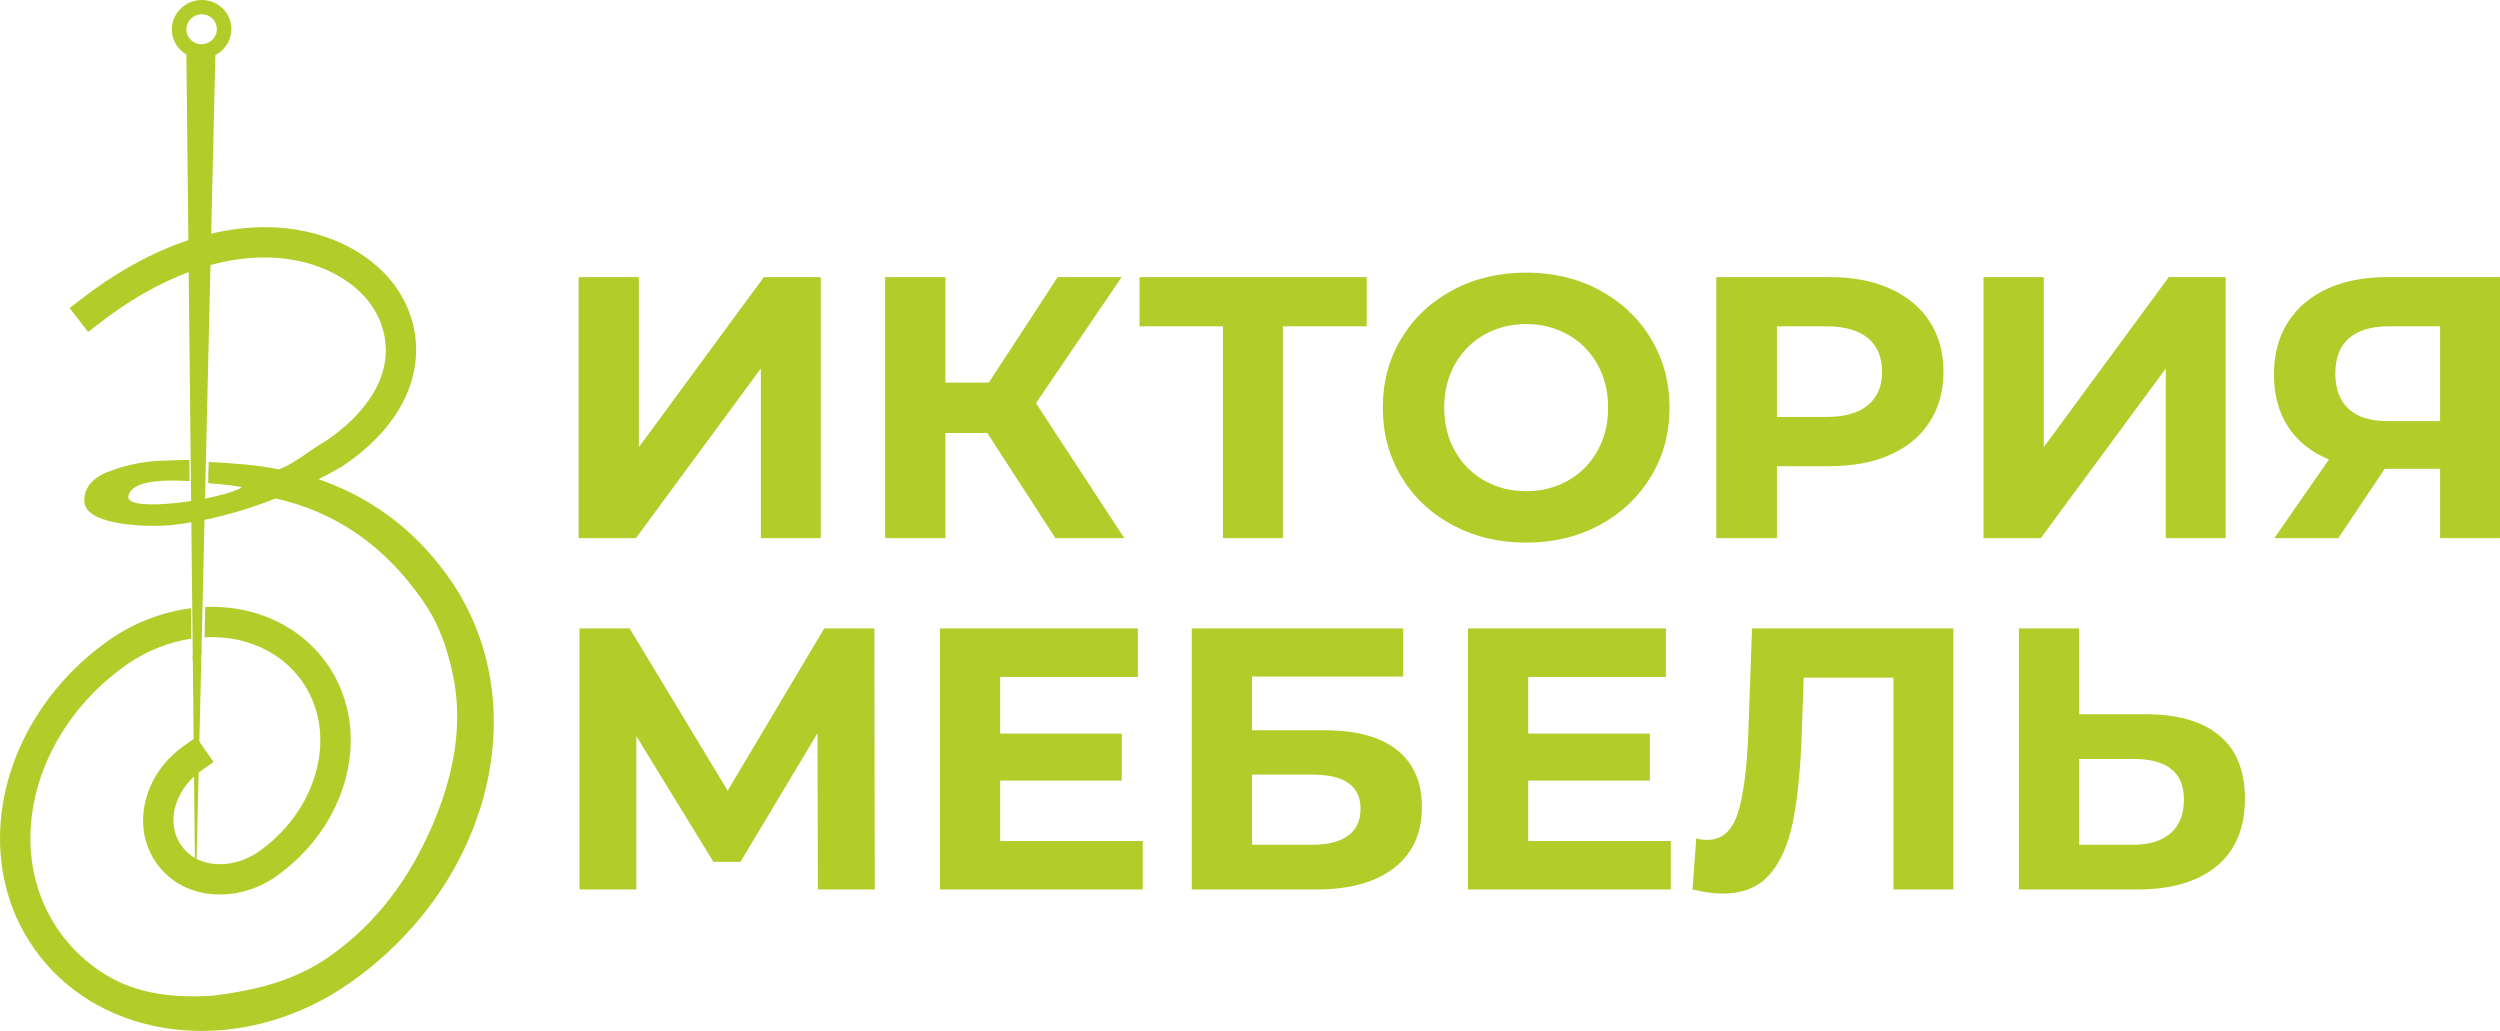
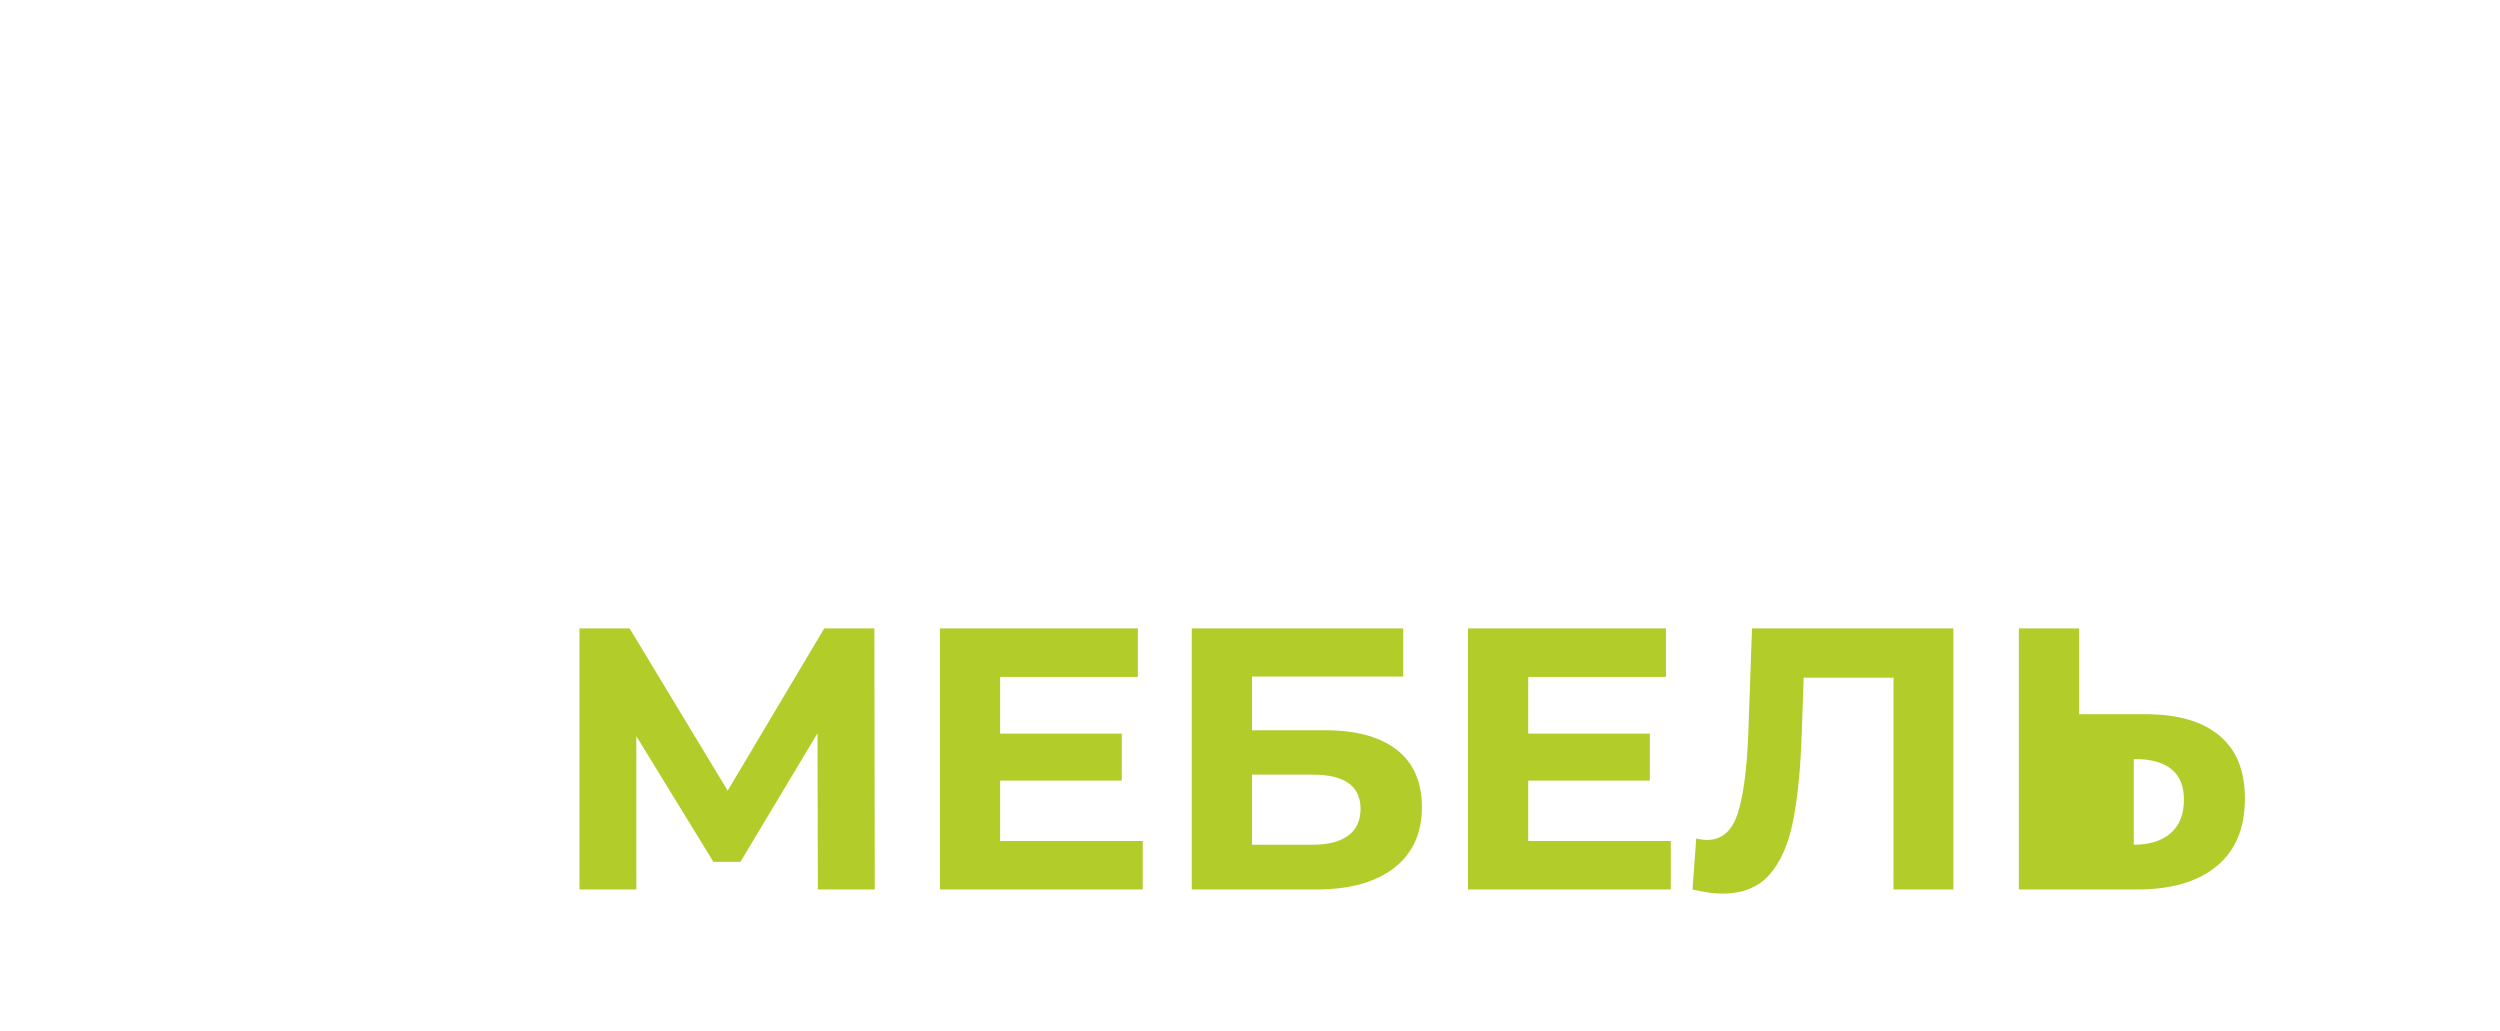
<svg xmlns="http://www.w3.org/2000/svg" width="194" height="80" viewBox="0 0 194 80" fill="none">
-   <path fill-rule="evenodd" clip-rule="evenodd" d="M14.459 3.776L16.725 3.734L15.262 66.445C15.241 67.357 15.133 67.385 15.123 66.43L14.715 27.967L14.459 3.776Z" fill="#B2CC2A" />
-   <path fill-rule="evenodd" clip-rule="evenodd" d="M15.673 4.538C16.947 4.515 17.969 3.48 17.954 2.227C17.94 0.974 16.894 -0.023 15.62 0C14.345 0.024 13.323 1.059 13.338 2.312C13.353 3.565 14.398 4.562 15.673 4.538ZM15.66 3.432C16.313 3.42 16.836 2.889 16.829 2.248C16.821 1.606 16.286 1.095 15.633 1.107C14.98 1.119 14.456 1.649 14.464 2.291C14.471 2.933 15.007 3.444 15.66 3.432Z" fill="#B2CC2A" />
-   <path fill-rule="evenodd" clip-rule="evenodd" d="M14.842 49.56L14.816 47.2C12.558 47.489 10.331 48.354 8.459 49.674C5.402 51.827 2.934 54.76 1.456 58.194C0.091 61.367 -0.385 64.891 0.332 68.273C0.741 70.207 1.529 72.023 2.668 73.637C3.808 75.252 5.257 76.603 6.944 77.638C9.889 79.445 13.379 80.182 16.825 79.962C20.558 79.724 24.152 78.386 27.208 76.233C31.224 73.404 34.468 69.551 36.408 65.041C38.197 60.885 38.823 56.267 37.884 51.838C37.349 49.311 36.321 46.937 34.831 44.828C32.108 40.97 28.666 38.569 24.722 37.186C25.327 36.878 25.921 36.557 26.5 36.223L26.535 36.203L26.568 36.181C28.577 34.839 30.397 33.077 31.434 30.871C32.285 29.058 32.535 27.061 32.038 25.122C30.971 20.953 27.027 18.45 22.953 17.815C16.973 16.883 10.98 19.585 6.335 23.184L5.401 23.907L6.841 25.76L7.775 25.036C11.876 21.859 17.272 19.311 22.573 20.138C25.695 20.624 28.924 22.481 29.752 25.717C30.665 29.283 28.088 32.333 25.296 34.209C23.989 34.96 23.07 35.838 21.651 36.429C19.775 36.044 17.833 35.936 16.195 35.845C16.166 36.28 16.155 37.497 16.155 37.497C16.592 37.556 18.065 37.612 18.764 37.824C17.267 38.751 9.954 39.828 9.955 38.571C10.079 37.411 12.164 37.175 14.711 37.334C14.715 37.01 14.703 35.92 14.694 35.692C14.694 35.677 12.305 35.734 11.6 35.816C10.594 35.933 9.611 36.155 8.647 36.52C7.592 36.85 6.441 37.626 6.55 38.971C6.718 40.805 11.463 40.902 13.163 40.765C15.937 40.473 18.736 39.728 21.4 38.681C25.953 39.709 29.727 42.239 32.721 46.48C34.028 48.331 34.678 50.164 35.148 52.382C35.985 56.336 35.156 60.324 33.56 64.032C31.792 68.14 29.259 71.621 25.602 74.197C22.905 76.097 19.974 76.818 16.576 77.262C13.617 77.451 10.722 77.187 8.191 75.634C6.774 74.764 5.558 73.632 4.601 72.276C3.644 70.92 2.984 69.397 2.64 67.772C2.024 64.866 2.451 61.833 3.623 59.108C4.927 56.077 7.114 53.49 9.812 51.59C11.292 50.547 13.043 49.831 14.842 49.56ZM15.877 49.454C17.709 49.357 19.546 49.74 21.154 50.727C22.054 51.279 22.825 51.997 23.433 52.858C24.041 53.719 24.459 54.686 24.678 55.717C25.072 57.575 24.795 59.516 24.046 61.257C23.205 63.211 21.794 64.877 20.056 66.102C18.25 67.374 15.439 67.551 14.066 65.607C13.808 65.241 13.631 64.83 13.538 64.392C13.163 62.619 14.175 60.816 15.611 59.805L16.577 59.124L15.224 57.207L14.257 57.888C13.119 58.69 12.203 59.783 11.652 61.061C11.133 62.268 10.957 63.606 11.229 64.891C11.388 65.64 11.693 66.344 12.134 66.969C14.265 69.988 18.517 70.056 21.409 68.019C23.507 66.541 25.199 64.527 26.213 62.172C27.155 59.981 27.48 57.549 26.986 55.216C26.702 53.875 26.156 52.616 25.366 51.497C24.576 50.377 23.57 49.44 22.401 48.723C20.425 47.51 18.176 47.011 15.93 47.102L15.877 49.454Z" fill="#B2CC2A" />
-   <path fill-rule="evenodd" clip-rule="evenodd" d="M14.955 50.868C15.125 50.709 15.282 50.574 15.636 50.305L15.629 50.727L14.958 51.248L14.955 50.868Z" fill="#B2CC2A" />
-   <path d="M44.9 21.503H49.576V34.7L59.277 21.503H63.691V41.761H59.044V28.593L49.344 41.761H44.9V21.503ZM76.615 33.599H73.362V41.761H68.686V21.503H73.362V29.692H76.73L82.075 21.503H87.041L80.39 31.285L87.245 41.761H81.901L76.615 33.599ZM106.058 25.323H99.552V41.761H94.905V25.323H88.428V21.503H106.058V25.323ZM118.43 42.108C116.32 42.108 114.417 41.654 112.723 40.748C111.029 39.841 109.703 38.592 108.745 37C107.786 35.408 107.306 33.619 107.306 31.632C107.306 29.644 107.786 27.855 108.745 26.263C109.703 24.672 111.029 23.422 112.723 22.515C114.417 21.609 116.32 21.155 118.43 21.155C120.54 21.155 122.438 21.609 124.123 22.515C125.806 23.422 127.133 24.672 128.101 26.263C129.069 27.855 129.553 29.644 129.553 31.632C129.553 33.619 129.069 35.408 128.101 37C127.133 38.592 125.806 39.841 124.123 40.748C122.438 41.654 120.54 42.108 118.43 42.108ZM118.43 38.115C119.63 38.115 120.715 37.839 121.683 37.289C122.651 36.74 123.411 35.972 123.963 34.989C124.515 34.004 124.79 32.886 124.79 31.632C124.79 30.377 124.515 29.259 123.963 28.274C123.411 27.291 122.651 26.523 121.683 25.974C120.715 25.424 119.63 25.149 118.43 25.149C117.229 25.149 116.145 25.424 115.177 25.974C114.209 26.523 113.449 27.291 112.897 28.274C112.345 29.259 112.07 30.377 112.07 31.632C112.07 32.886 112.345 34.004 112.897 34.989C113.449 35.972 114.209 36.74 115.177 37.289C116.145 37.839 117.229 38.115 118.43 38.115ZM141.983 21.503C143.784 21.503 145.348 21.802 146.674 22.399C148.001 22.998 149.021 23.847 149.738 24.947C150.454 26.047 150.812 27.349 150.812 28.854C150.812 30.339 150.454 31.636 149.738 32.745C149.021 33.856 148.001 34.704 146.674 35.293C145.348 35.881 143.784 36.175 141.983 36.175H137.889V41.761H133.184V21.503H141.983ZM141.723 32.355C143.135 32.355 144.21 32.051 144.946 31.443C145.681 30.835 146.05 29.972 146.05 28.854C146.05 27.715 145.681 26.842 144.946 26.234C144.21 25.627 143.135 25.323 141.723 25.323H137.889V32.355H141.723ZM153.92 21.503H158.596V34.7L168.297 21.503H172.711V41.761H168.064V28.593L158.364 41.761H153.92V21.503ZM193.999 21.503V41.761H189.352V36.378H185.054L181.453 41.761H176.486L180.726 35.655C179.352 35.094 178.297 34.25 177.561 33.122C176.825 31.993 176.458 30.638 176.458 29.056C176.458 27.493 176.815 26.148 177.531 25.019C178.248 23.891 179.265 23.022 180.581 22.414C181.898 21.806 183.447 21.503 185.228 21.503H193.999ZM185.345 25.323C184.008 25.323 182.988 25.632 182.28 26.249C181.574 26.866 181.22 27.782 181.22 28.998C181.22 30.175 181.559 31.082 182.237 31.719C182.914 32.355 183.912 32.674 185.228 32.674H189.352V25.323H185.345Z" fill="#B2CC2A" />
-   <path d="M63.467 69.024L63.438 56.898L57.455 66.883H55.364L49.381 57.13V69.024H44.967V48.766H48.859L56.468 61.356L63.96 48.766H67.852L67.881 69.024H63.467ZM88.676 65.262V69.024H72.935V48.766H88.298V52.528H77.61V56.928H87.049V60.574H77.61V65.262H88.676ZM92.48 48.766H108.888V52.5H97.156V56.667H102.79C105.249 56.667 107.122 57.178 108.41 58.2C109.698 59.223 110.341 60.699 110.341 62.628C110.341 64.654 109.625 66.227 108.192 67.345C106.759 68.465 104.736 69.024 102.122 69.024H92.48V48.766ZM101.861 65.551C103.061 65.551 103.981 65.315 104.62 64.842C105.258 64.37 105.578 63.68 105.578 62.773C105.578 60.998 104.339 60.11 101.861 60.11H97.156V65.551H101.861ZM129.655 65.262V69.024H113.914V48.766H129.277V52.528H118.589V56.928H128.028V60.574H118.589V65.262H129.655ZM151.581 48.766V69.024H146.935V52.586H139.964L139.819 56.812C139.722 59.686 139.49 62.016 139.123 63.801C138.754 65.585 138.14 66.955 137.278 67.91C136.417 68.865 135.211 69.343 133.662 69.343C133.024 69.343 132.248 69.236 131.339 69.024L131.629 65.06C131.881 65.137 132.162 65.176 132.471 65.176C133.594 65.176 134.378 64.514 134.824 63.193C135.269 61.872 135.55 59.802 135.666 56.986L135.956 48.766H151.581ZM166.51 55.423C168.988 55.423 170.89 55.973 172.216 57.072C173.543 58.172 174.206 59.802 174.206 61.963C174.206 64.259 173.475 66.009 172.013 67.216C170.551 68.422 168.495 69.024 165.842 69.024H156.664V48.766H161.34V55.423H166.51ZM165.58 65.551C166.8 65.551 167.753 65.253 168.441 64.654C169.128 64.056 169.472 63.188 169.472 62.05C169.472 59.947 168.175 58.896 165.58 58.896H161.34V65.551H165.58Z" fill="#B2CC2A" />
+   <path d="M63.467 69.024L63.438 56.898L57.455 66.883H55.364L49.381 57.13V69.024H44.967V48.766H48.859L56.468 61.356L63.96 48.766H67.852L67.881 69.024H63.467ZM88.676 65.262V69.024H72.935V48.766H88.298V52.528H77.61V56.928H87.049V60.574H77.61V65.262H88.676ZM92.48 48.766H108.888V52.5H97.156V56.667H102.79C105.249 56.667 107.122 57.178 108.41 58.2C109.698 59.223 110.341 60.699 110.341 62.628C110.341 64.654 109.625 66.227 108.192 67.345C106.759 68.465 104.736 69.024 102.122 69.024H92.48V48.766ZM101.861 65.551C103.061 65.551 103.981 65.315 104.62 64.842C105.258 64.37 105.578 63.68 105.578 62.773C105.578 60.998 104.339 60.11 101.861 60.11H97.156V65.551H101.861ZM129.655 65.262V69.024H113.914V48.766H129.277V52.528H118.589V56.928H128.028V60.574H118.589V65.262H129.655ZM151.581 48.766V69.024H146.935V52.586H139.964L139.819 56.812C139.722 59.686 139.49 62.016 139.123 63.801C138.754 65.585 138.14 66.955 137.278 67.91C136.417 68.865 135.211 69.343 133.662 69.343C133.024 69.343 132.248 69.236 131.339 69.024L131.629 65.06C131.881 65.137 132.162 65.176 132.471 65.176C133.594 65.176 134.378 64.514 134.824 63.193C135.269 61.872 135.55 59.802 135.666 56.986L135.956 48.766H151.581ZM166.51 55.423C168.988 55.423 170.89 55.973 172.216 57.072C173.543 58.172 174.206 59.802 174.206 61.963C174.206 64.259 173.475 66.009 172.013 67.216C170.551 68.422 168.495 69.024 165.842 69.024H156.664V48.766H161.34V55.423H166.51ZM165.58 65.551C166.8 65.551 167.753 65.253 168.441 64.654C169.128 64.056 169.472 63.188 169.472 62.05C169.472 59.947 168.175 58.896 165.58 58.896H161.34H165.58Z" fill="#B2CC2A" />
</svg>